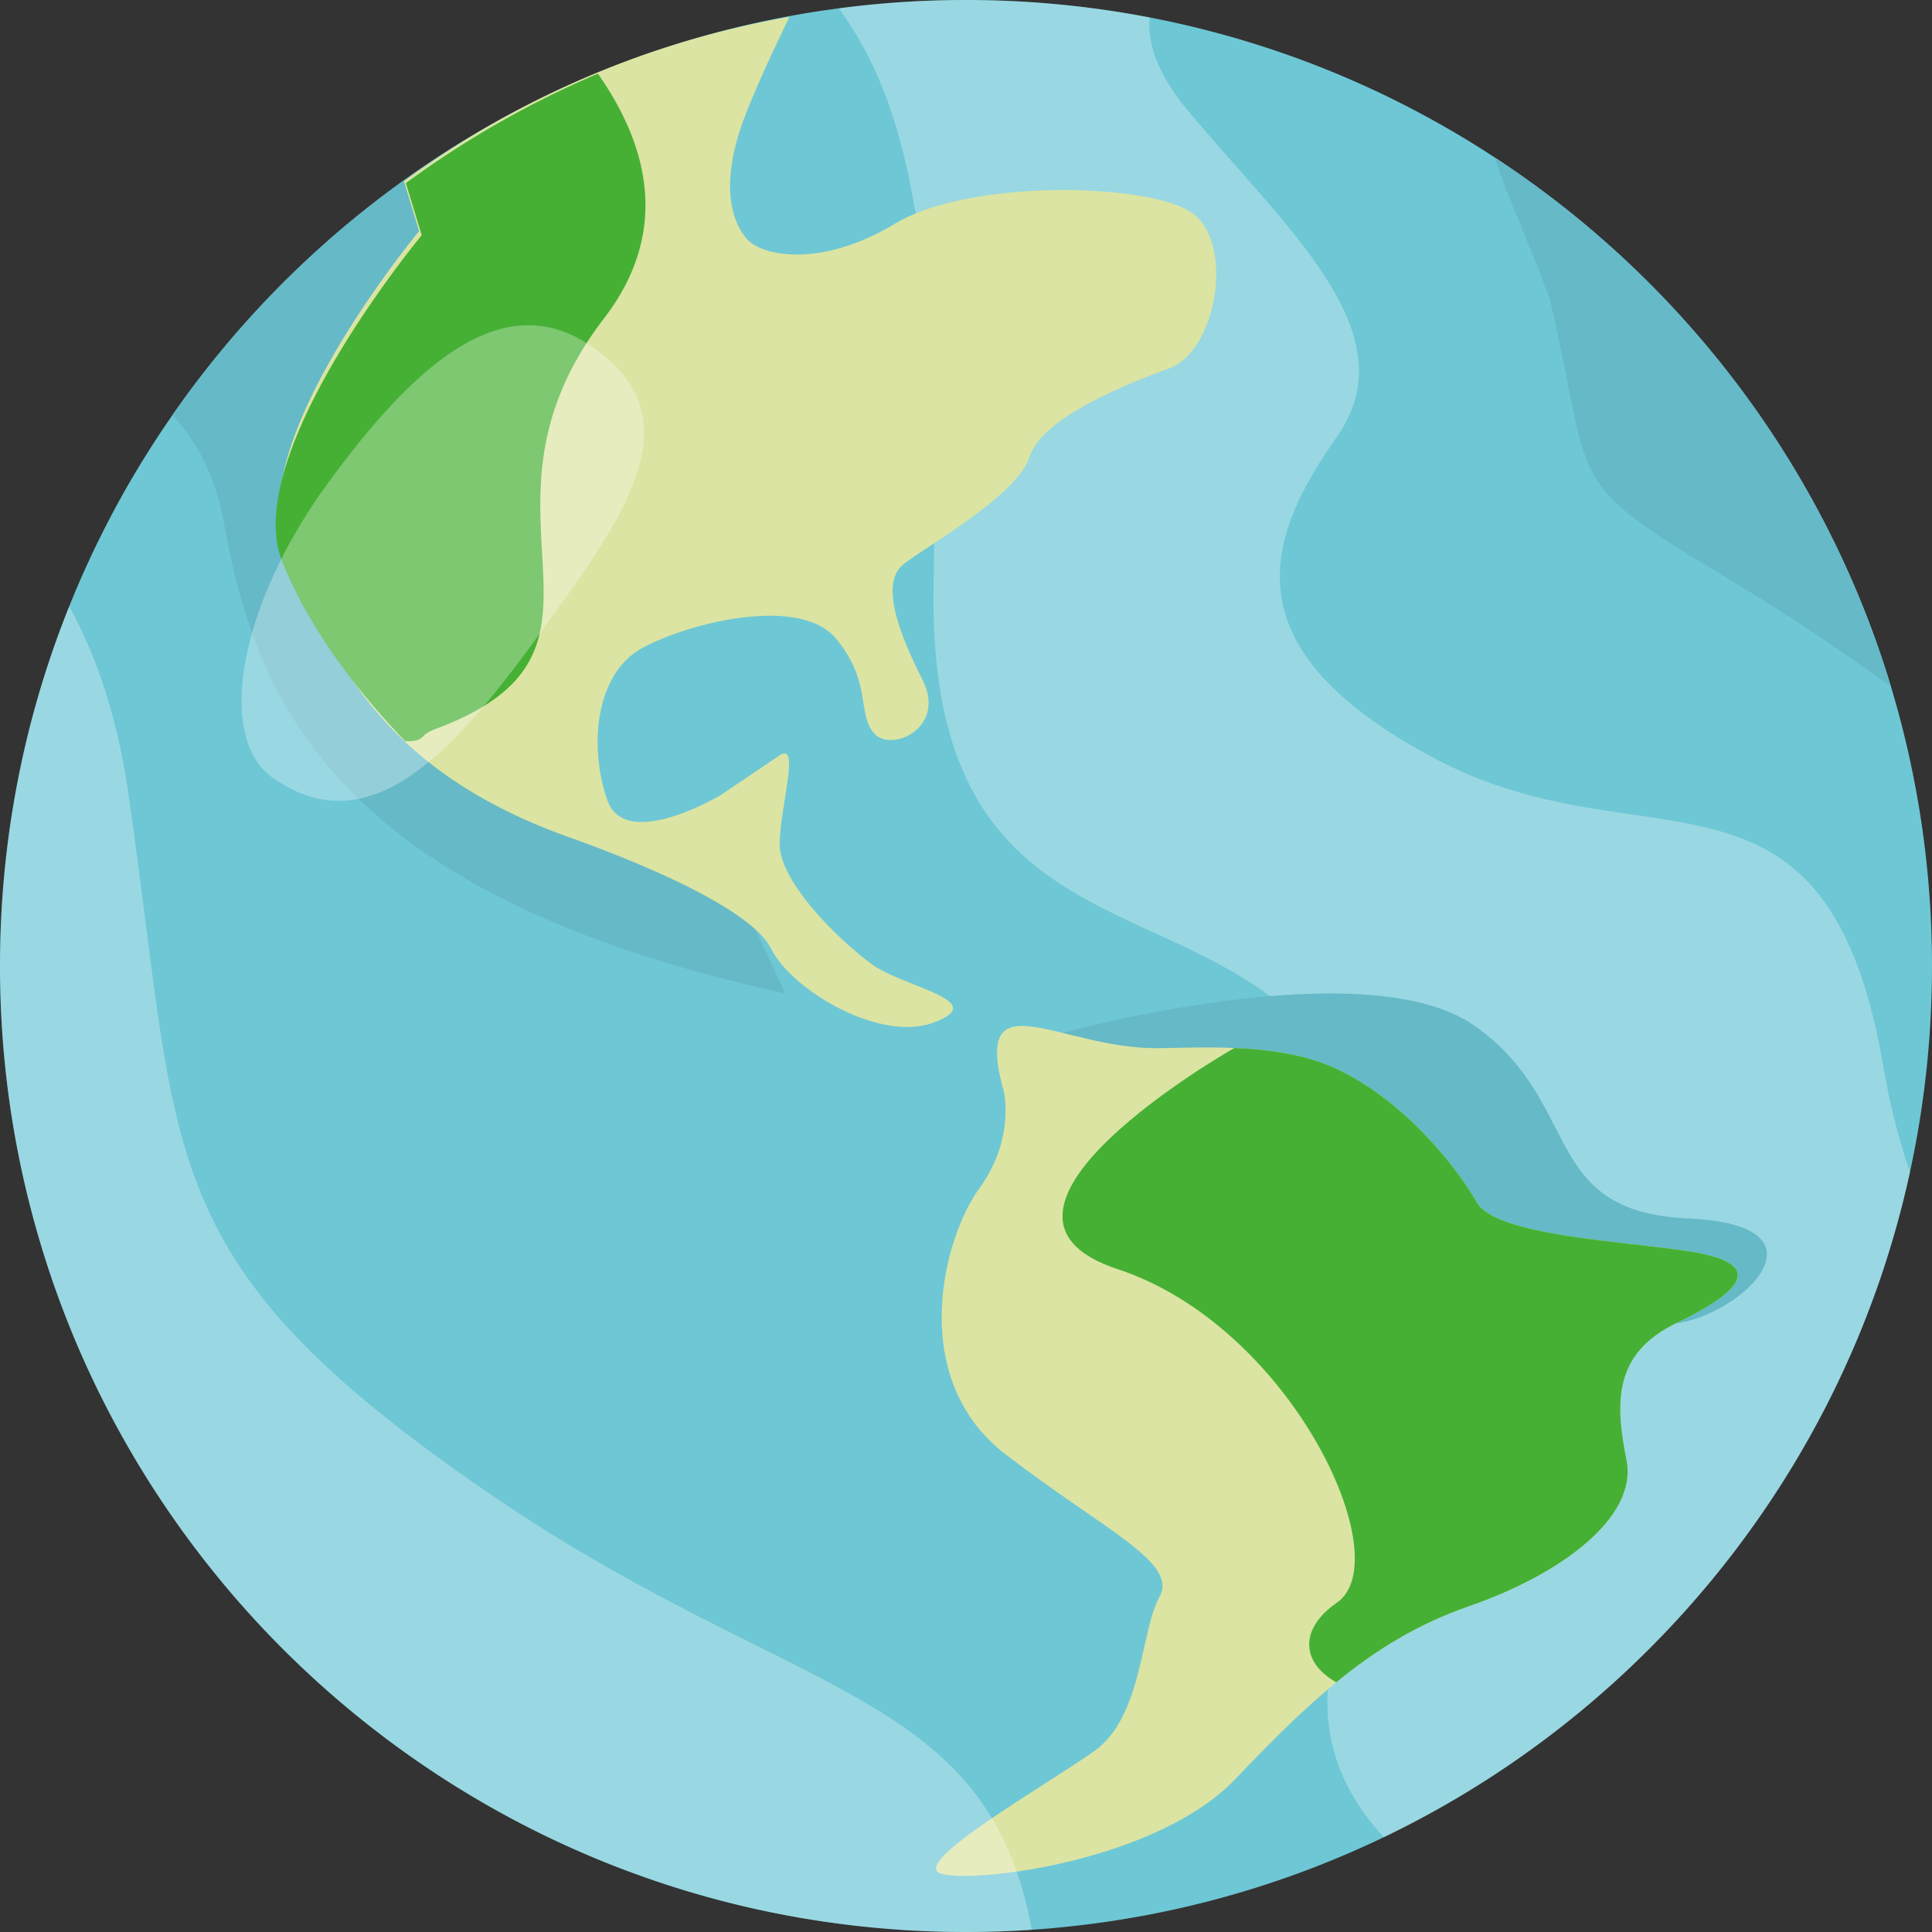
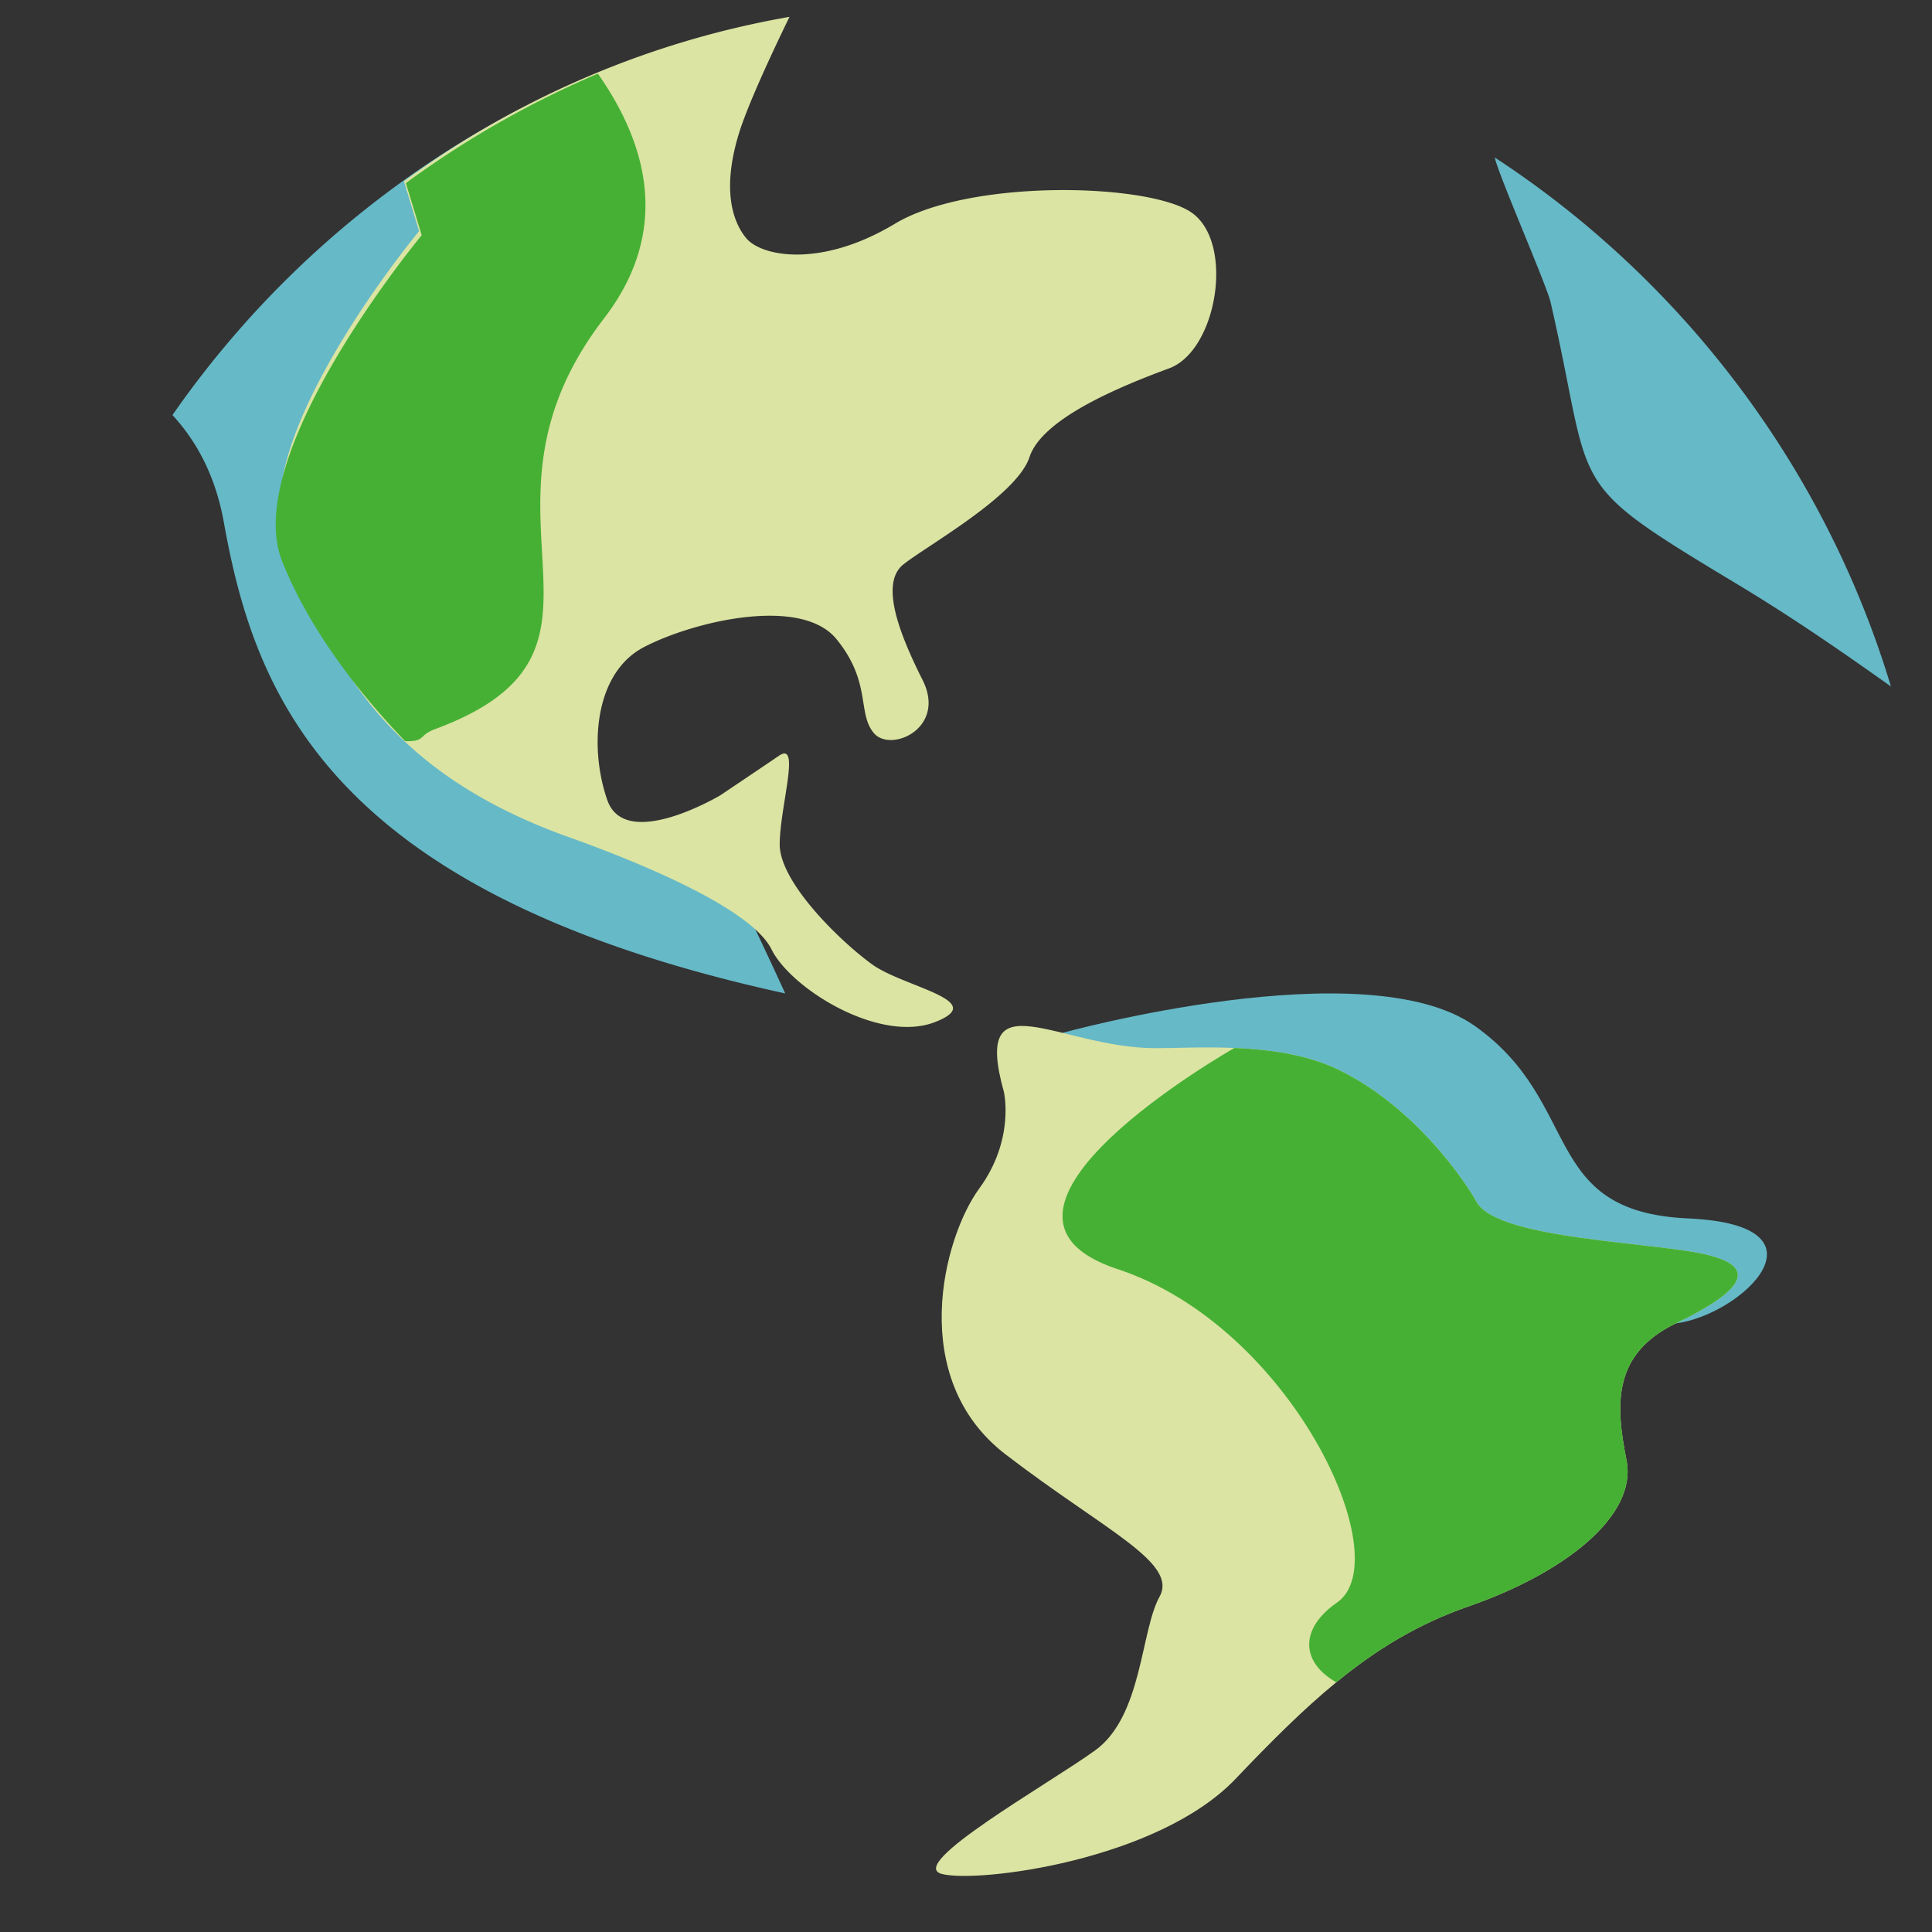
<svg xmlns="http://www.w3.org/2000/svg" width="387" height="387" viewBox="0 0 387 387" fill="none">
  <rect x="0" y="0" width="387" height="387" fill="#333333" stroke="none" />
  <g clip-path="url(#clip0_451_1978)">
-     <path d="M387 193.497c0 14.16-1.521 27.966-4.411 41.265-12.792 58.893-52.402 107.792-105.397 133.248a192.056 192.056 0 01-62.47 17.829c-2.669.301-5.351.534-8.048.714-4.357.301-8.748.447-13.179.447a194.734 194.734 0 01-35.752-3.296c-33.984-6.346-64.84-21.579-90.069-43.193a194.366 194.366 0 01-42.906-52.227 191.854 191.854 0 01-16.722-39.417C2.81 231.324 0 212.741 0 193.497c0-25.463 4.918-49.773 13.866-72.039a192.484 192.484 0 018.688-18.698 191.227 191.227 0 0111.99-19.617 194.343 194.343 0 0151.307-50.46 191.493 191.493 0 0118.317-10.869A191.88 191.88 0 01168.019 1.67 194.394 194.394 0 01193.497 0c12.571 0 24.862 1.201 36.767 3.49 25.122 4.83 48.516 14.526 69.162 28.06v.006a192.47 192.47 0 0120.799 15.714c27.271 23.648 47.857 54.796 58.547 90.237 5.351 17.723 8.228 36.52 8.228 55.99z" fill="#6EC7D5" />
-     <path opacity=".3" d="M382.589 234.762c-12.792 58.894-52.402 107.793-105.396 133.248-9.503-10.249-14.194-23.248-9.395-39.642 18.142-62.057 20.811-94.913-6.546-122.859-27.359-27.945-75.495-16.795-74.247-88.193 1.248-71.398-6.126-98.03-18.984-115.645A194.593 194.593 0 01193.498.003c12.571 0 24.862 1.201 36.767 3.49-.421 4.964 1.414 11.137 7.633 18.596 20.018 24.022 44.447 44.707 29.901 65.394-14.554 20.685-21.893 42.706 20.145 64.725 42.038 22.02 78.072-4.83 89.415 61.977a130.322 130.322 0 005.231 20.58l-.001-.003z" fill="#fff" />
    <path d="M157.283 198.995c-91.29-19.945-106.224-59.688-112.45-94.386-1.673-9.348-5.517-16.308-10.288-21.467a194.343 194.343 0 0151.306-50.46 191.483 191.483 0 0118.317-10.869c1.521 9.737 4.504 29.734 3.829 32.083-.887 3.11-38.702 24.022-38.702 24.082 0 .067 24.469 68.89 24.469 68.89l52.494 29.36s2.669 4.45 11.024 22.767h.001z" fill="#66B9C7" />
    <path d="M234.198 73.78c-9.744 3.605-25.435 10.015-27.98 17.785-2.545 7.77-20.637 17.793-25.269 21.501-4.632 3.708-1.027 13.452 3.852 23.142 4.879 9.691-6.404 14.638-9.766 10.629-3.362-4.007-.431-10.197-7.501-18.837-7.07-8.639-28.564-3.58-38.56 1.631-9.995 5.212-10.956 20.257-7.323 30.639 3.631 10.381 22.626-.957 22.626-.957s7.45-4.996 11.794-7.951c4.345-2.948.205 9.996.109 17.662-.103 7.666 12.1 19.492 18.469 24.12 6.371 4.628 23.722 7.297 12.622 11.597-11.1 4.301-28.803-6.654-32.733-14.577-3.93-7.923-24.782-16.829-40.775-22.537-18.406-6.59-30.195-15.426-38.354-25.06-9.286-10.946-13.88-22.928-18.191-33.843-8.108-20.517 26.73-62.425 26.73-62.425l-3.034-9.98a183.907 183.907 0 0136.765-20.958 183.172 183.172 0 0140.464-11.985c-3.594 7.399-8.5 17.924-10.207 23.615-3.117 10.368-1.516 16.984 1.514 20.687 3.03 3.703 14.942 6.072 29.805-2.857 14.857-8.929 49.858-8.175 59.038-2.498 9.179 5.678 5.647 27.854-4.097 31.459l.002-.001z" fill="#DBE4A2" />
    <path d="M120.978 63.8c-30.28 39.35 8.933 66.41-33.81 82.243-3.51 1.304-1.8 2.506-6.012 2.423-11.566-12.01-20.132-24.632-24.643-36.049-8.48-21.46 27.96-65.298 27.96-65.298L81.3 36.68a192.251 192.251 0 0138.457-21.923c9.742 13.853 14.855 31.323 1.219 49.044l.002-.002z" fill="#46B035" />
-     <path opacity=".3" d="M107.486 127.793c-17.425 24.009-33.74 41.1-52.612 28.188-11.863-8.115-6.935-34.749 10.489-58.76 17.425-24.01 35.074-39.764 52.612-28.187 22.159 14.629 6.935 34.749-10.489 58.759z" fill="#fff" />
    <path d="M212.832 206.893s60.795-16.802 82.593-1.383c21.798 15.419 12.901 37.217 42.706 38.551 29.806 1.335 10.679 19.369-2.445 21.028-13.124 1.66-71.844-15.69-73.178-19.249-1.335-3.559-49.675-38.947-49.675-38.947h-.001z" fill="#66B9C7" />
    <path d="M335.686 265.089c-12.545 6.086-12.165 15.975-9.883 27.379 2.276 11.41-12.931 22.814-31.562 29.28-10.176 3.53-18.536 8.647-26.57 15.234-6.673 5.464-13.126 11.945-20.199 19.365-15.588 16.355-51.714 20.919-58.84 19.017-7.134-1.902 21.192-17.876 30.701-24.716 9.508-6.846 9.128-23.955 12.931-30.802 3.797-6.846-11.03-13.305-30.842-28.519-19.811-15.207-12.51-43.347-5.284-53.236 7.227-9.882 4.945-19.391 4.945-19.391-6.466-23.194 11.023-8.741 30.421-8.741 3.95 0 9.642-.301 15.774-.041 6.887.294 14.34 1.288 20.519 4.218 15.314 7.274 25.591 22.307 27.966 26.618 4.183 7.607 35.739 7.987 46.389 10.65 10.643 2.662 6.085 7.606-6.466 13.685z" fill="#DBE4A2" />
    <path d="M335.686 265.089c-12.545 6.086-12.164 15.975-9.882 27.379 2.275 11.41-12.932 22.814-31.563 29.28-10.176 3.53-18.536 8.647-26.57 15.233-7.246-4.11-7.267-10.843.127-15.955 12.544-8.674-9.215-55.384-43.914-66.801-34.478-11.337 22.66-43.893 23.395-44.307 6.886.294 14.339 1.287 20.519 4.218 15.313 7.273 25.59 22.307 27.965 26.618 4.184 7.606 35.739 7.987 46.389 10.649 10.643 2.663 6.086 7.607-6.466 13.686z" fill="#46B035" />
    <path d="M378.772 137.505c-9.021-6.399-19.178-13.499-30.674-20.419-35.473-21.352-28.593-17.796-37.487-56.497-.821-3.563-10.676-26.05-11.183-29.034a192.568 192.568 0 0120.799 15.715c27.271 23.648 47.856 54.796 58.547 90.236l-.002-.001z" fill="#66B9C7" />
-     <path opacity=".3" d="M206.674 386.553c-4.357.301-8.748.447-13.179.447-48.043 0-91.99-17.509-125.82-46.488C26.25 305.019 0 252.325 0 193.498c0-25.464 4.918-49.772 13.866-72.039 5.306 9.582 9.57 21.813 11.838 37.42 10.676 73.401 4.003 93.419 72.066 140.129 60.602 41.591 100.044 38.742 108.906 87.546l-.002-.001z" fill="#fff" />
  </g>
  <defs>
    <clipPath id="clip0_451_1978">
      <path fill="#fff" d="M0 0h387v387H0z" />
    </clipPath>
  </defs>
</svg>